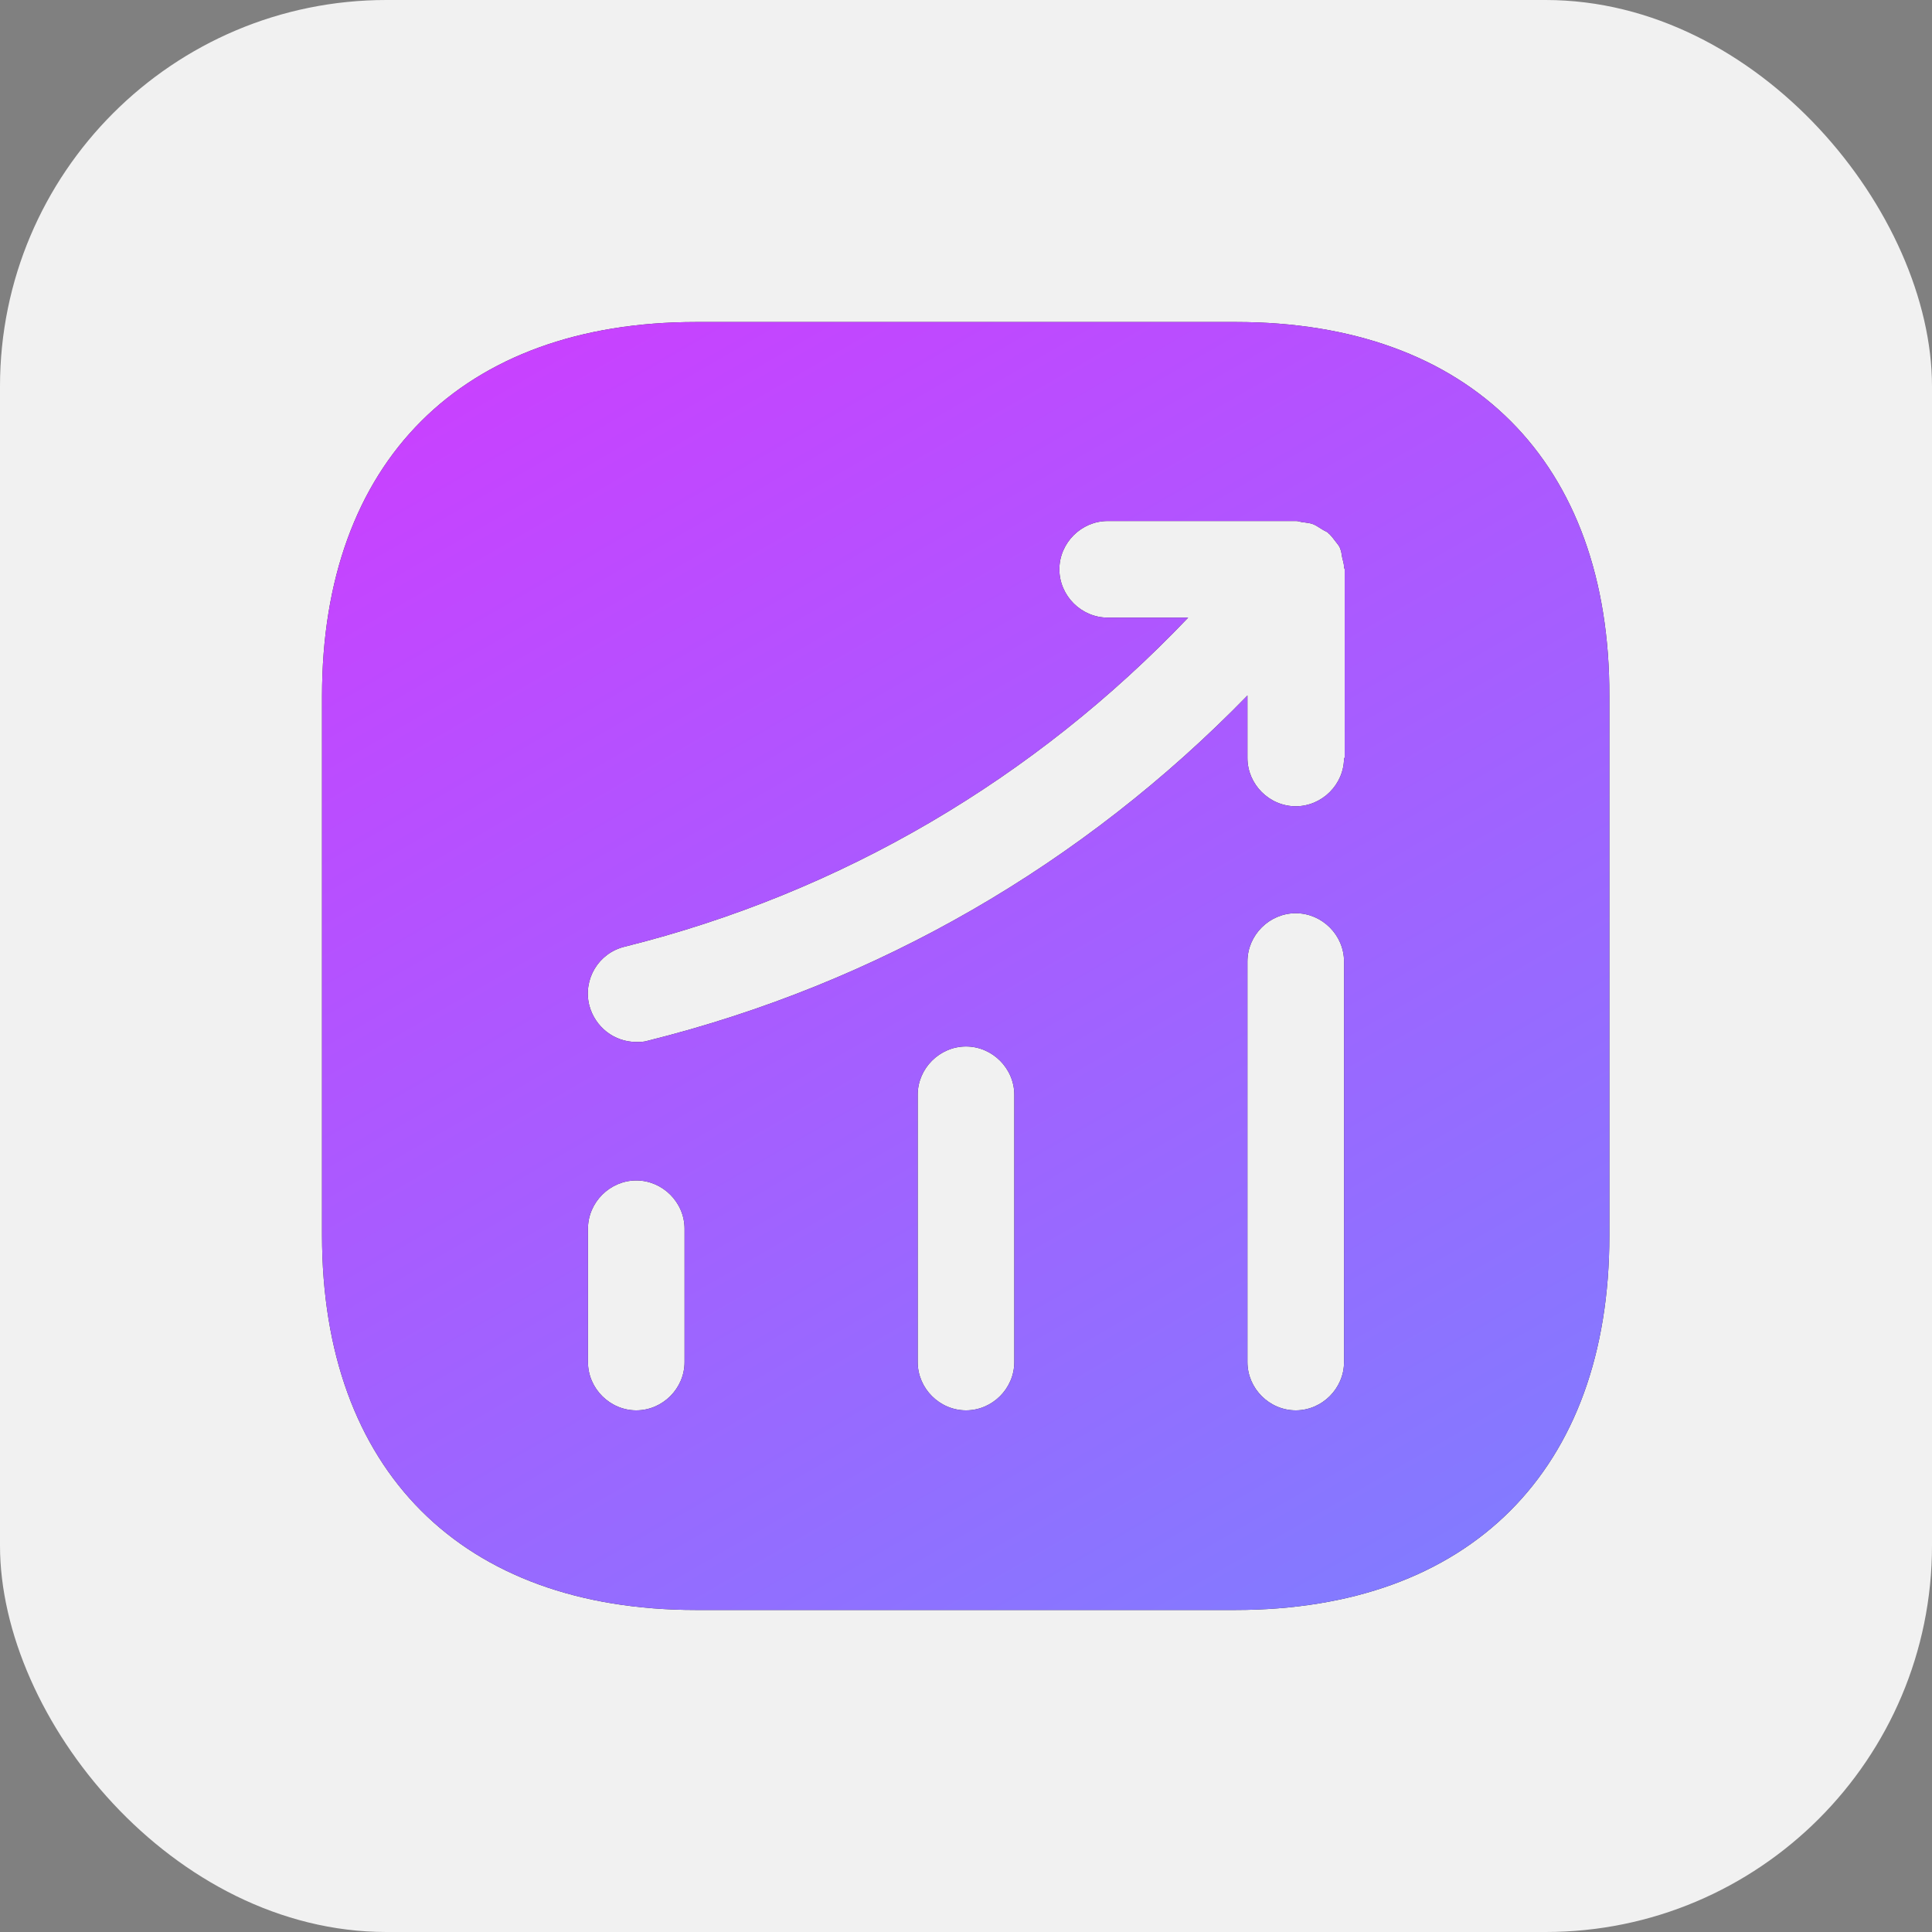
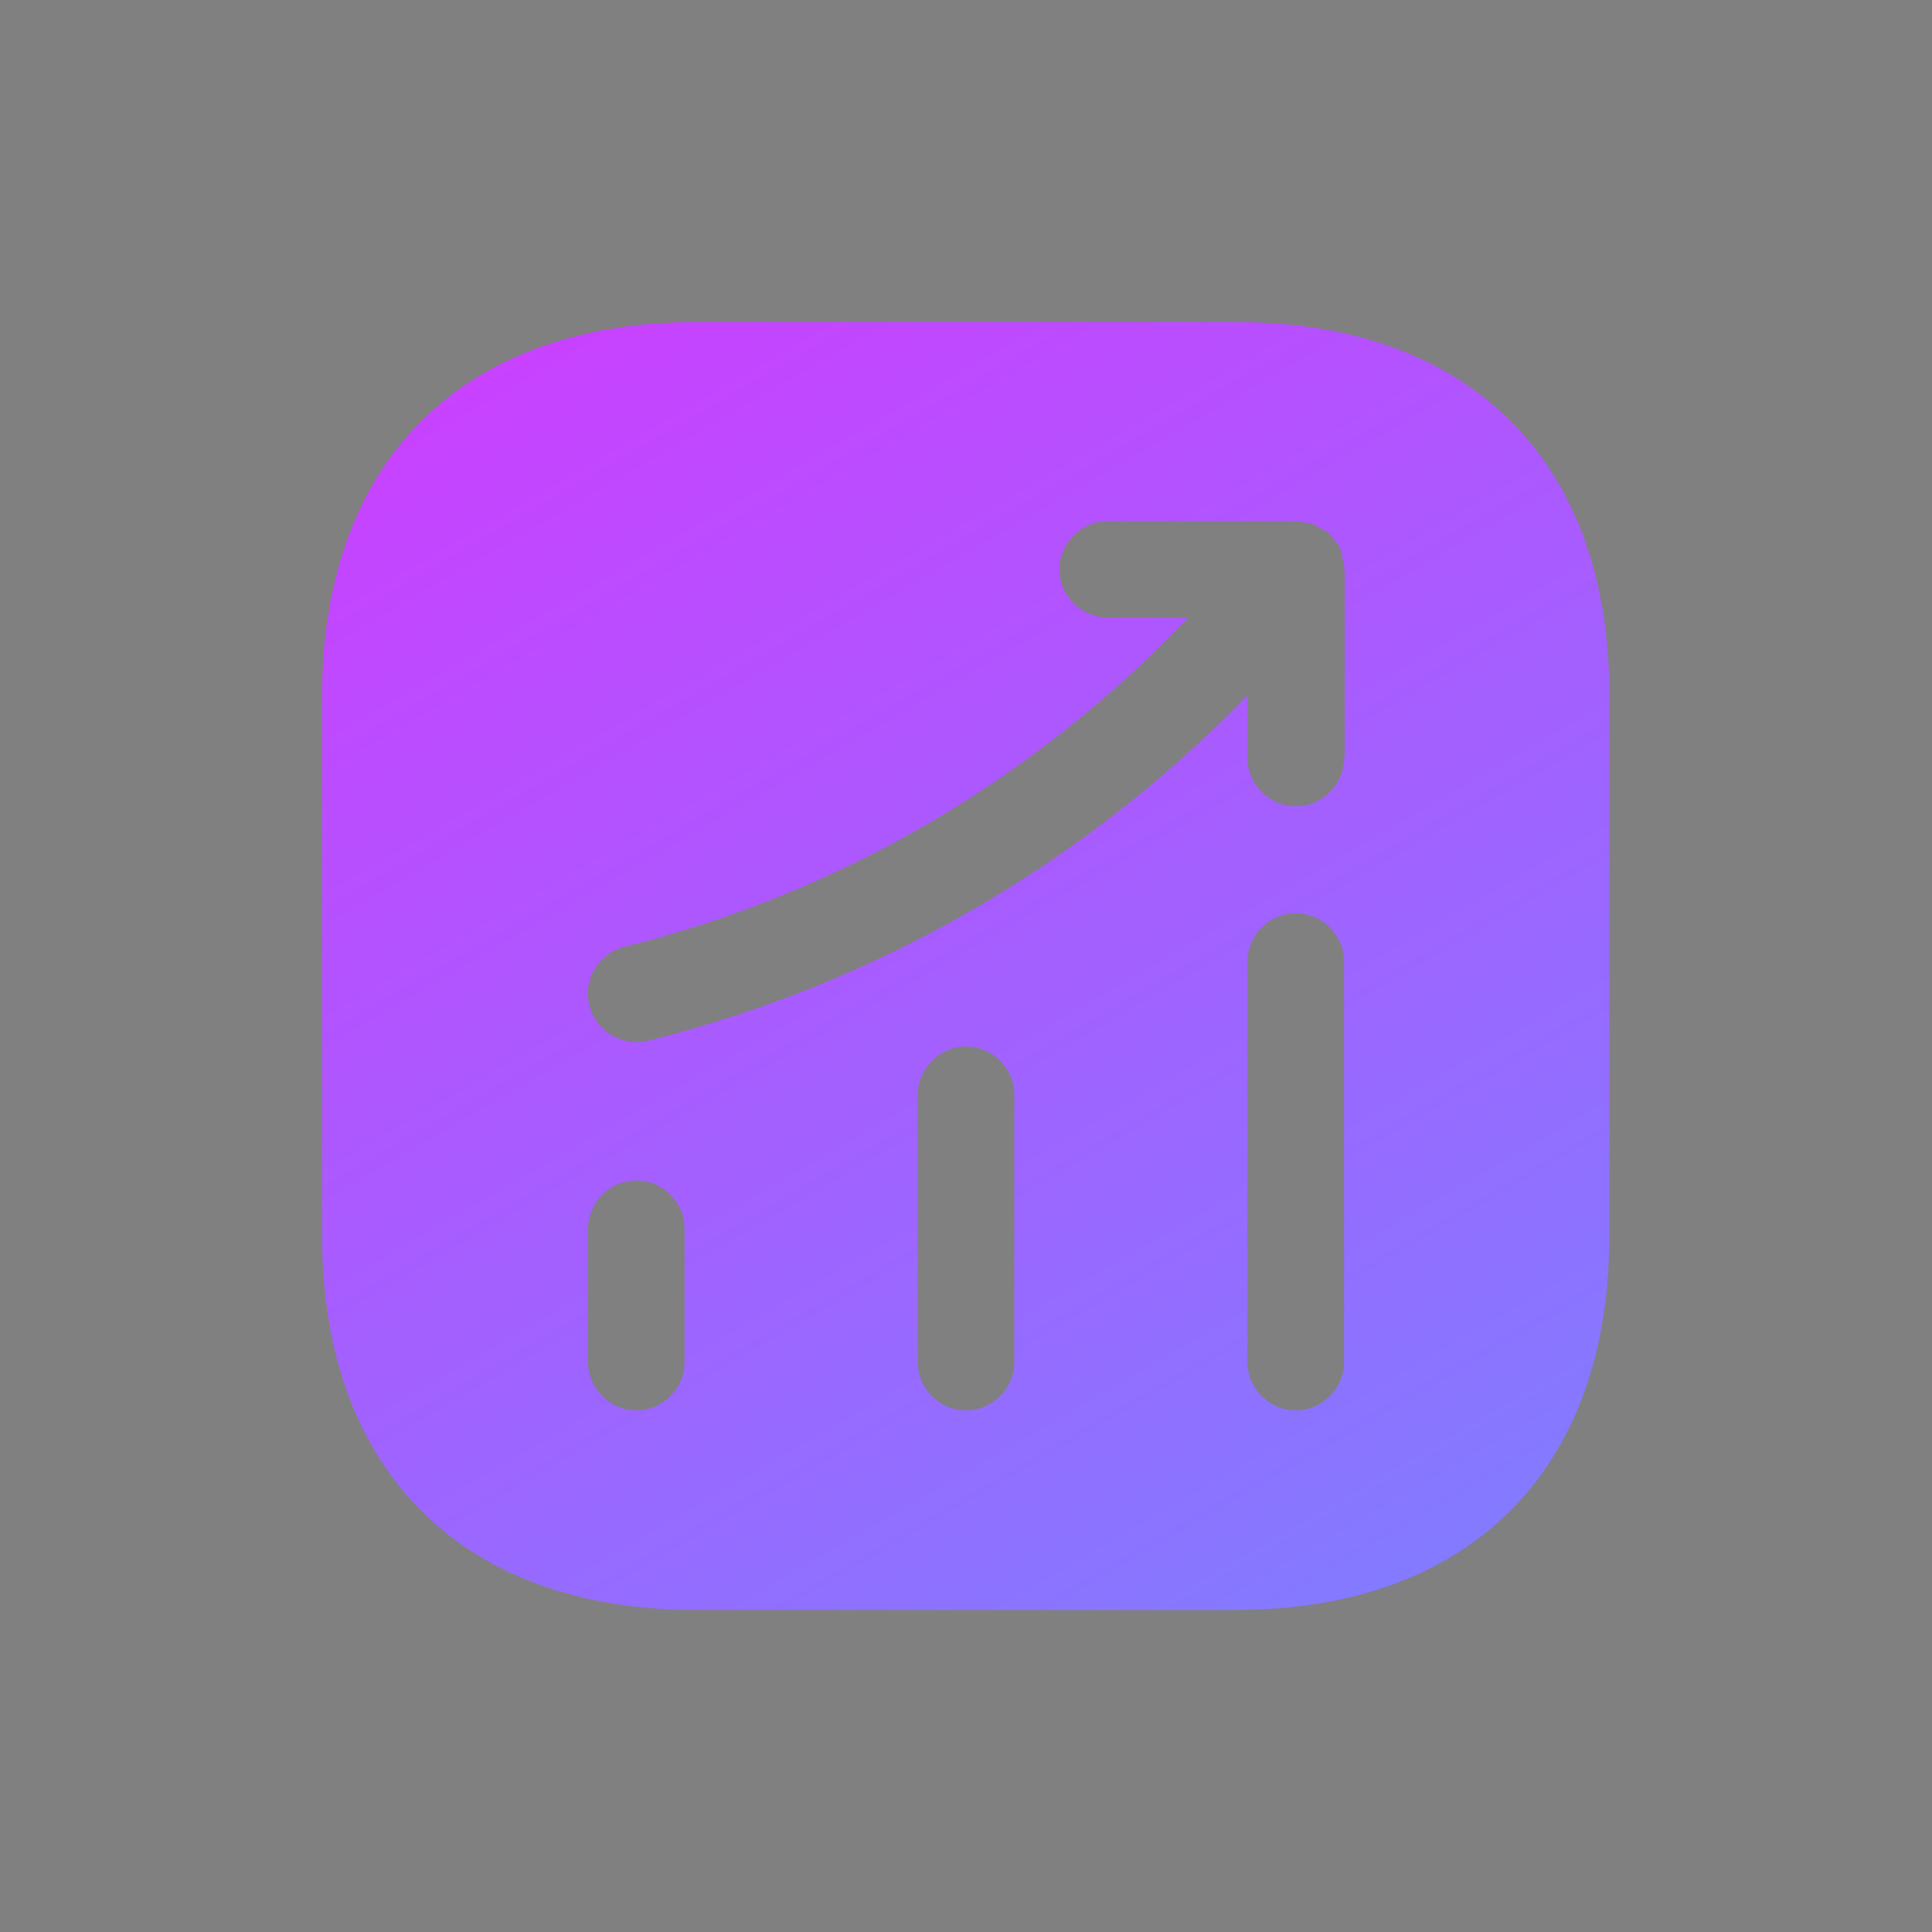
<svg xmlns="http://www.w3.org/2000/svg" width="40" height="40" viewBox="0 0 40 40" fill="none">
  <rect x="0" y="0" width="40" height="40" fill="#808080" stroke="none" />
-   <rect width="40" height="40" rx="8" fill="#F1F1F1" />
-   <path d="M25.587 6.667H14.413C9.56 6.667 6.667 9.56 6.667 14.413V25.573C6.667 30.44 9.56 33.333 14.413 33.333H25.573C30.427 33.333 33.32 30.44 33.32 25.587V14.413C33.333 9.56 30.44 6.667 25.587 6.667ZM14.173 28.2C14.173 28.747 13.72 29.2 13.173 29.2C12.627 29.2 12.173 28.747 12.173 28.2V25.44C12.173 24.893 12.627 24.44 13.173 24.44C13.72 24.44 14.173 24.893 14.173 25.44V28.2ZM21 28.2C21 28.747 20.547 29.2 20 29.2C19.453 29.2 19 28.747 19 28.2V22.666C19 22.12 19.453 21.666 20 21.666C20.547 21.666 21 22.12 21 22.666V28.2ZM27.827 28.2C27.827 28.747 27.373 29.2 26.827 29.2C26.28 29.2 25.827 28.747 25.827 28.2V19.907C25.827 19.36 26.28 18.907 26.827 18.907C27.373 18.907 27.827 19.36 27.827 19.907V28.2ZM27.827 15.693C27.827 16.24 27.373 16.693 26.827 16.693C26.28 16.693 25.827 16.24 25.827 15.693V14.4C22.427 17.893 18.173 20.36 13.413 21.547C13.333 21.573 13.253 21.573 13.173 21.573C12.72 21.573 12.32 21.267 12.2 20.813C12.067 20.28 12.387 19.733 12.933 19.6C17.427 18.48 21.427 16.12 24.6 12.787H22.933C22.387 12.787 21.933 12.333 21.933 11.787C21.933 11.24 22.387 10.787 22.933 10.787H26.84C26.893 10.787 26.933 10.813 26.987 10.813C27.053 10.826 27.12 10.826 27.187 10.853C27.253 10.88 27.307 10.92 27.373 10.96C27.413 10.986 27.453 11 27.493 11.027C27.507 11.04 27.507 11.053 27.52 11.053C27.573 11.107 27.613 11.16 27.653 11.213C27.693 11.267 27.733 11.306 27.747 11.36C27.773 11.413 27.773 11.466 27.787 11.533C27.8 11.6 27.827 11.666 27.827 11.746C27.827 11.76 27.84 11.773 27.84 11.787V15.693H27.827Z" fill="#292D32" />
  <path d="M25.587 6.667H14.413C9.56 6.667 6.667 9.56 6.667 14.413V25.573C6.667 30.44 9.56 33.333 14.413 33.333H25.573C30.427 33.333 33.32 30.44 33.32 25.587V14.413C33.333 9.56 30.44 6.667 25.587 6.667ZM14.173 28.2C14.173 28.747 13.72 29.2 13.173 29.2C12.627 29.2 12.173 28.747 12.173 28.2V25.44C12.173 24.893 12.627 24.44 13.173 24.44C13.72 24.44 14.173 24.893 14.173 25.44V28.2ZM21 28.2C21 28.747 20.547 29.2 20 29.2C19.453 29.2 19 28.747 19 28.2V22.666C19 22.12 19.453 21.666 20 21.666C20.547 21.666 21 22.12 21 22.666V28.2ZM27.827 28.2C27.827 28.747 27.373 29.2 26.827 29.2C26.28 29.2 25.827 28.747 25.827 28.2V19.907C25.827 19.36 26.28 18.907 26.827 18.907C27.373 18.907 27.827 19.36 27.827 19.907V28.2ZM27.827 15.693C27.827 16.24 27.373 16.693 26.827 16.693C26.28 16.693 25.827 16.24 25.827 15.693V14.4C22.427 17.893 18.173 20.36 13.413 21.547C13.333 21.573 13.253 21.573 13.173 21.573C12.72 21.573 12.32 21.267 12.2 20.813C12.067 20.28 12.387 19.733 12.933 19.6C17.427 18.48 21.427 16.12 24.6 12.787H22.933C22.387 12.787 21.933 12.333 21.933 11.787C21.933 11.24 22.387 10.787 22.933 10.787H26.84C26.893 10.787 26.933 10.813 26.987 10.813C27.053 10.826 27.12 10.826 27.187 10.853C27.253 10.88 27.307 10.92 27.373 10.96C27.413 10.986 27.453 11 27.493 11.027C27.507 11.04 27.507 11.053 27.52 11.053C27.573 11.107 27.613 11.16 27.653 11.213C27.693 11.267 27.733 11.306 27.747 11.36C27.773 11.413 27.773 11.466 27.787 11.533C27.8 11.6 27.827 11.666 27.827 11.746C27.827 11.76 27.84 11.773 27.84 11.787V15.693H27.827Z" fill="url(#paint0_linear_82_679)" />
  <defs>
    <linearGradient id="paint0_linear_82_679" x1="28.168" y1="37.5" x2="2.31" y2="-7.18" gradientUnits="userSpaceOnUse">
      <stop stop-color="#7B81FF" />
      <stop offset="1" stop-color="#ED23FF" />
    </linearGradient>
  </defs>
</svg>